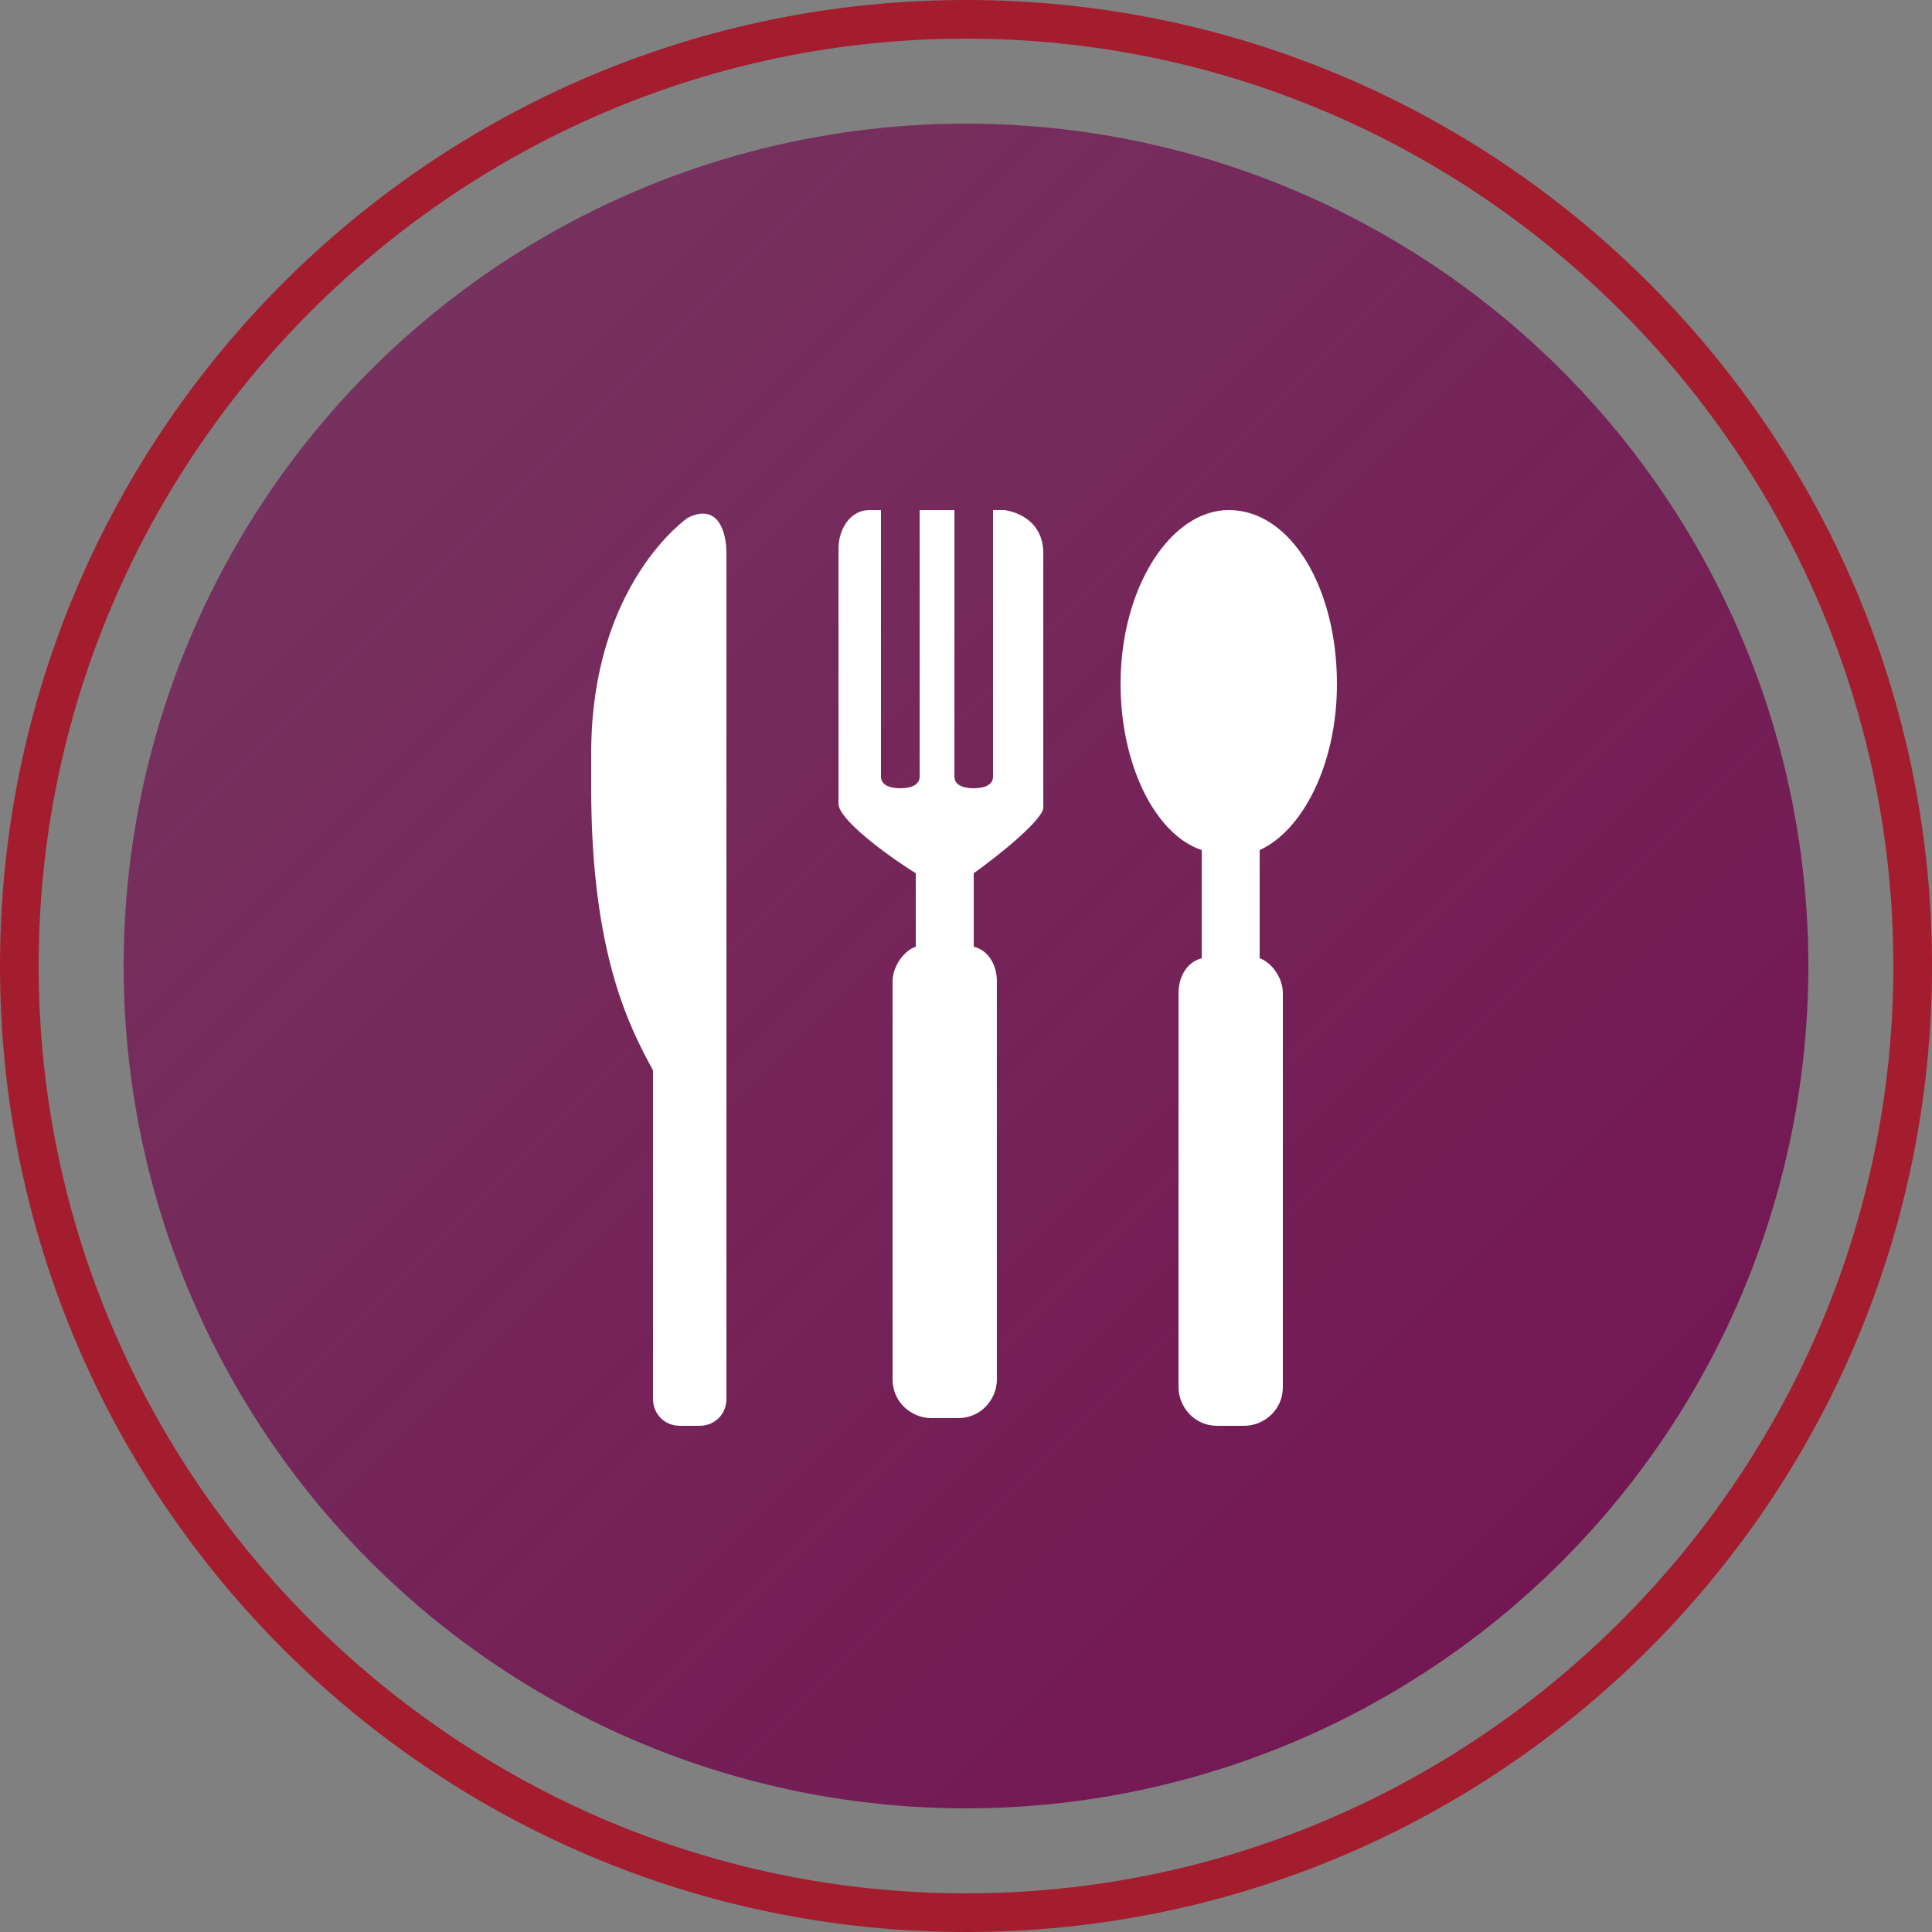
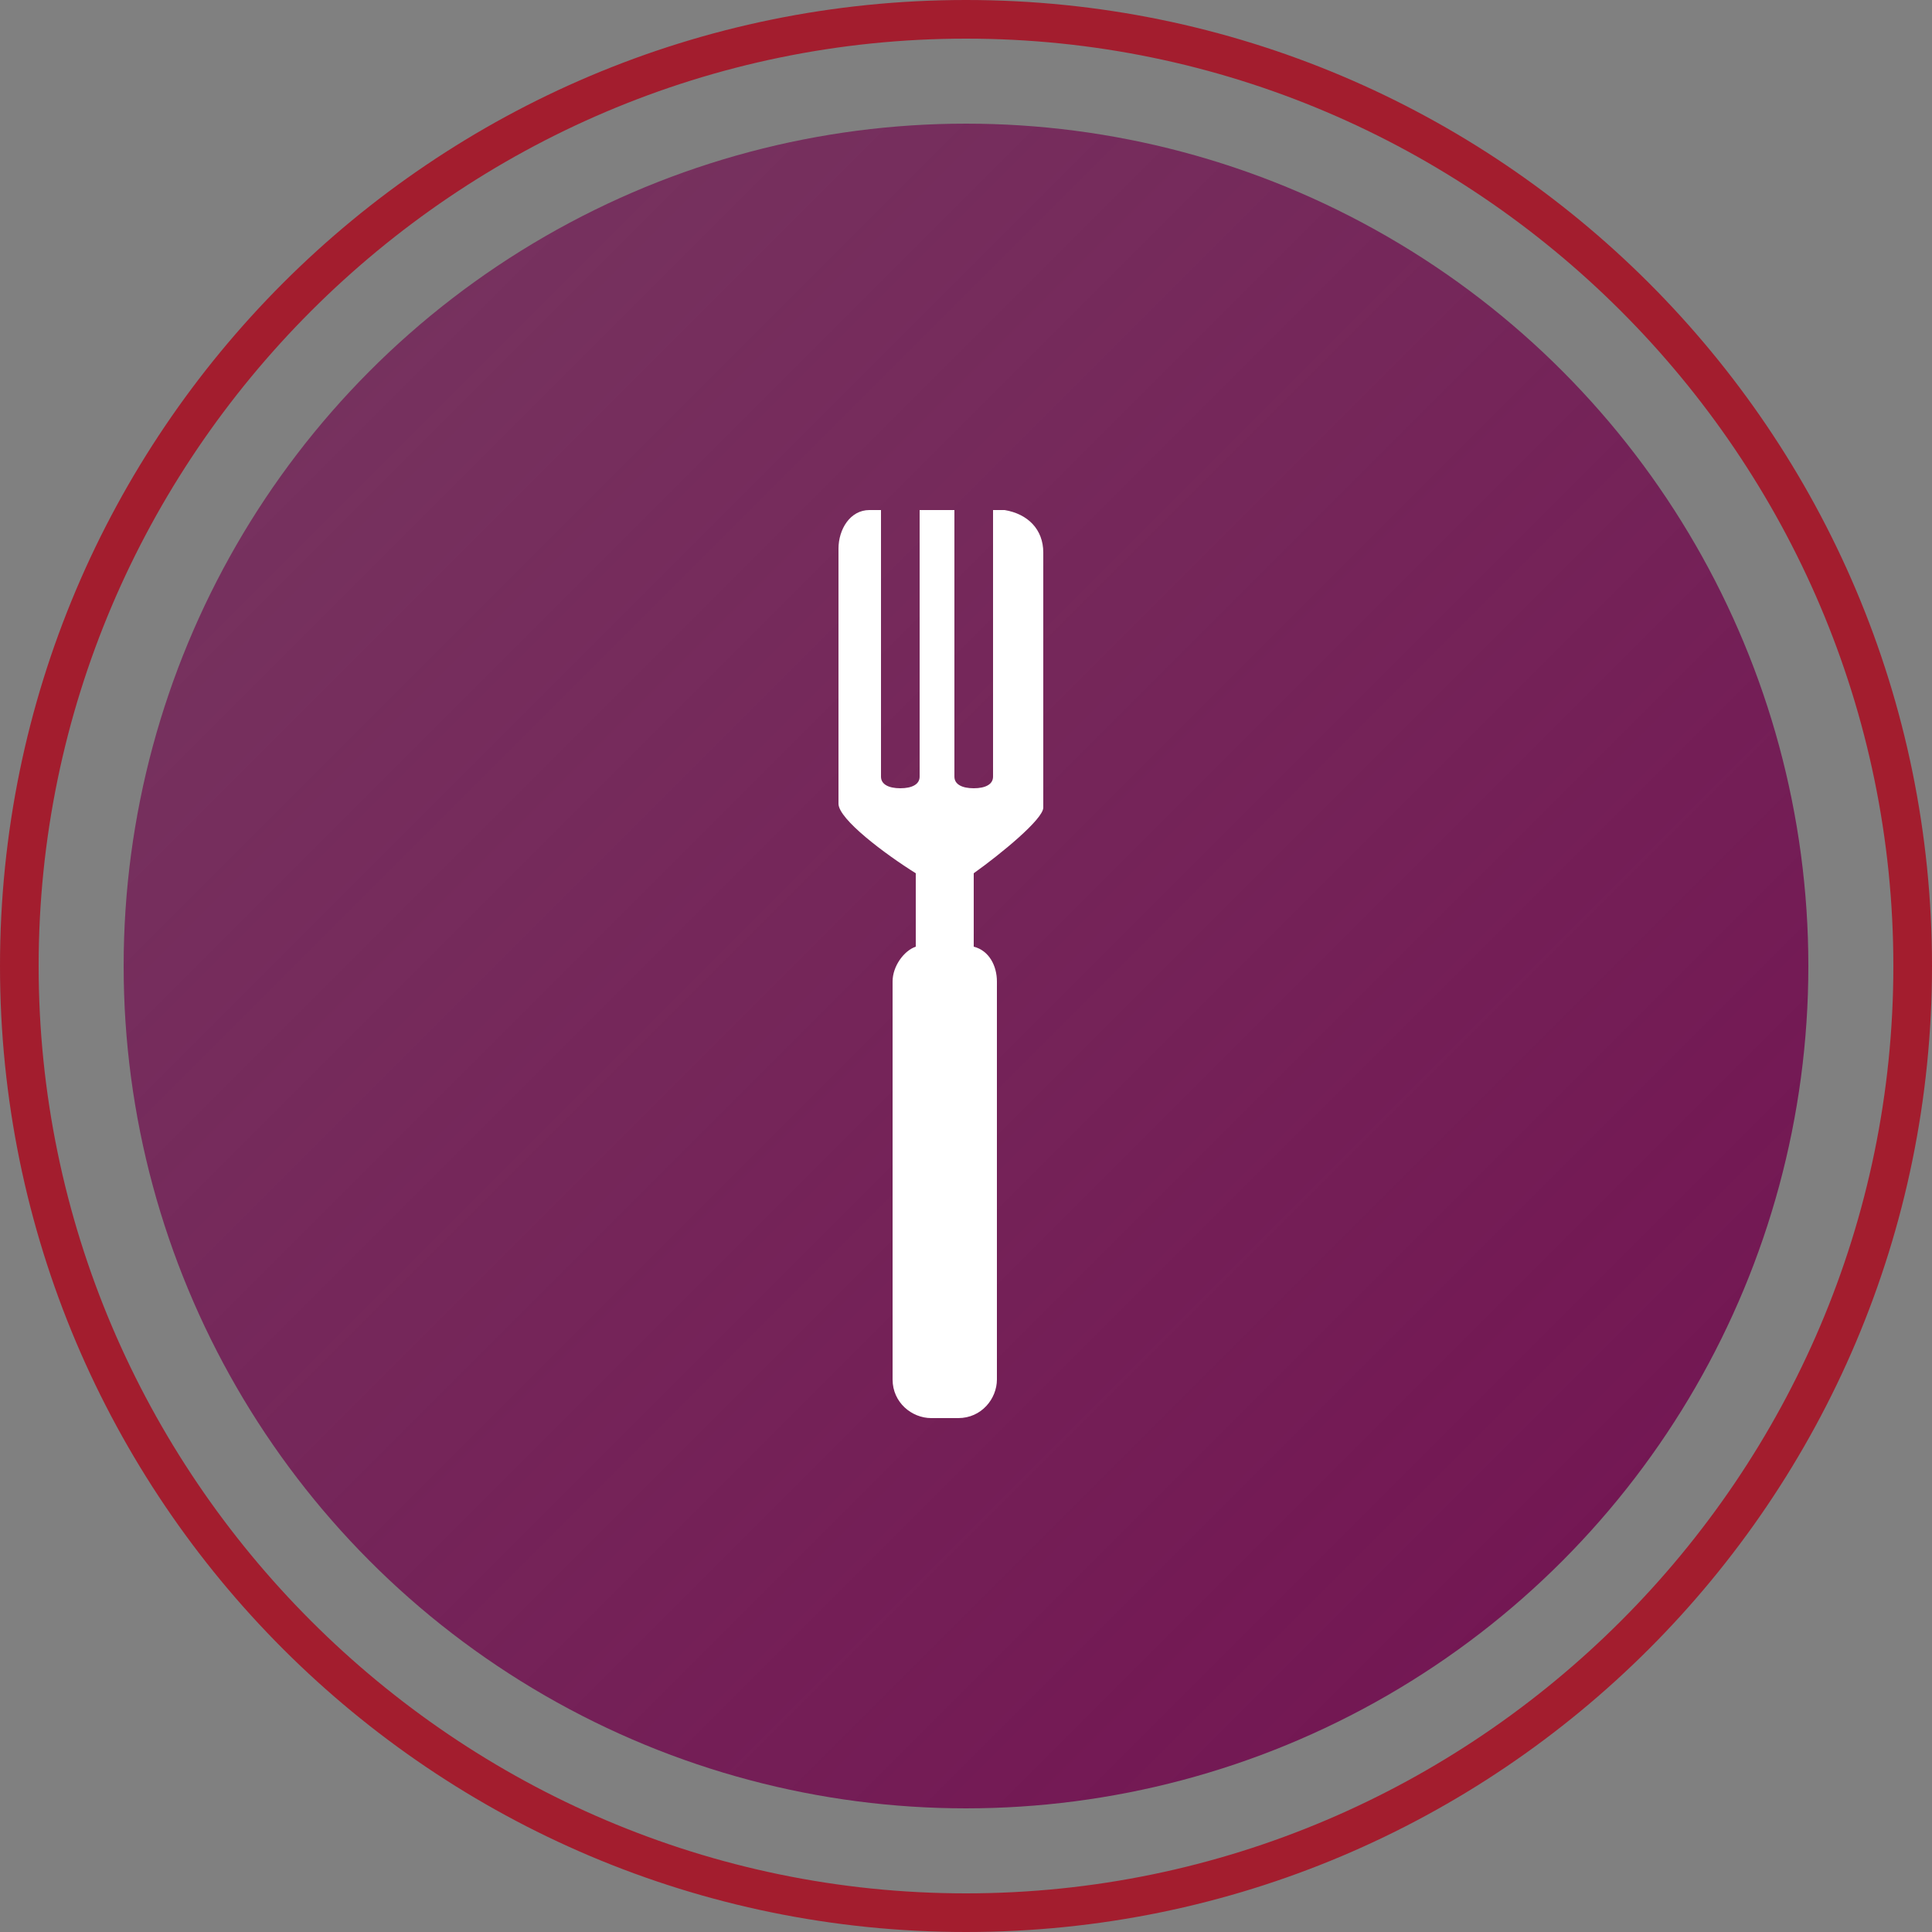
<svg xmlns="http://www.w3.org/2000/svg" version="1.1" id="Capa_1" x="0px" y="0px" width="50px" height="50px" viewBox="0 0 50 50" style="enable-background:new 0 0 50 50;" xml:space="preserve">
  <rect x="0" y="0" width="50" height="50" fill="#808080" stroke="none" />
  <style type="text/css">
	.st0{fill:url(#SVGID_1_);}
	.st1{fill:#A31D2E;}
	.st2{fill:#FFFFFF;}
</style>
  <linearGradient id="SVGID_1_" gradientUnits="userSpaceOnUse" x1="9.457" y1="-981.472" x2="40.223" y2="-1012.238" gradientTransform="matrix(1 0 0 -1 0.16 -971.855)">
    <stop offset="0" style="stop-color:#731753;stop-opacity:0.75" />
    <stop offset="1" style="stop-color:#731753" />
  </linearGradient>
  <circle class="st0" cx="25" cy="25" r="21.8" />
  <path class="st1" d="M25,50C11.2,50,0,38.8,0,25S11.2,0,25,0s25,11.2,25,25S38.8,50,25,50z M25,1C11.8,1,1,11.8,1,25s10.8,24,24,24  s24-10.8,24-24S38.2,1,25,1z" />
  <g>
    <path class="st2" d="M27,14.3v6.6c0,0.3-1.1,1.2-1.8,1.7v1.9c0.4,0.1,0.6,0.5,0.6,0.9v10.3c0,0.5-0.4,1-1,1h-0.7c-0.5,0-1-0.4-1-1   V25.4c0-0.4,0.3-0.8,0.6-0.9v-1.9c-0.8-0.5-2-1.4-2-1.8v-6.6c0-0.5,0.3-1,0.8-1h0.3v6.9c0,0.2,0.2,0.3,0.5,0.3s0.5-0.1,0.5-0.3   v-6.9h0.9v6.9c0,0.2,0.2,0.3,0.5,0.3s0.5-0.1,0.5-0.3v-6.9H26C26.6,13.3,27,13.7,27,14.3L27,14.3z" />
-     <path class="st2" d="M17.8,13.4c0,0-2.5,1.7-2.5,6.1v0.9c0,4.3,1,6.2,1.6,7.3v8.5c0,0.4,0.3,0.7,0.7,0.7h0.5c0.4,0,0.7-0.3,0.7-0.7   v-8.9c0-0.1,0-0.1,0-0.2V14.3C18.8,13.8,18.6,13,17.8,13.4L17.8,13.4z" />
-     <path class="st2" d="M34.6,17.7c0-2.5-1.2-4.5-2.8-4.5c-1.5,0-2.8,2-2.8,4.5c0,2.1,0.9,3.9,2.1,4.3v2.8c-0.4,0.1-0.6,0.5-0.6,0.9   v10.2c0,0.5,0.4,1,1,1h0.7c0.5,0,1-0.4,1-1V25.7c0-0.4-0.3-0.8-0.6-0.9V22C33.7,21.5,34.6,19.8,34.6,17.7L34.6,17.7z" />
  </g>
</svg>